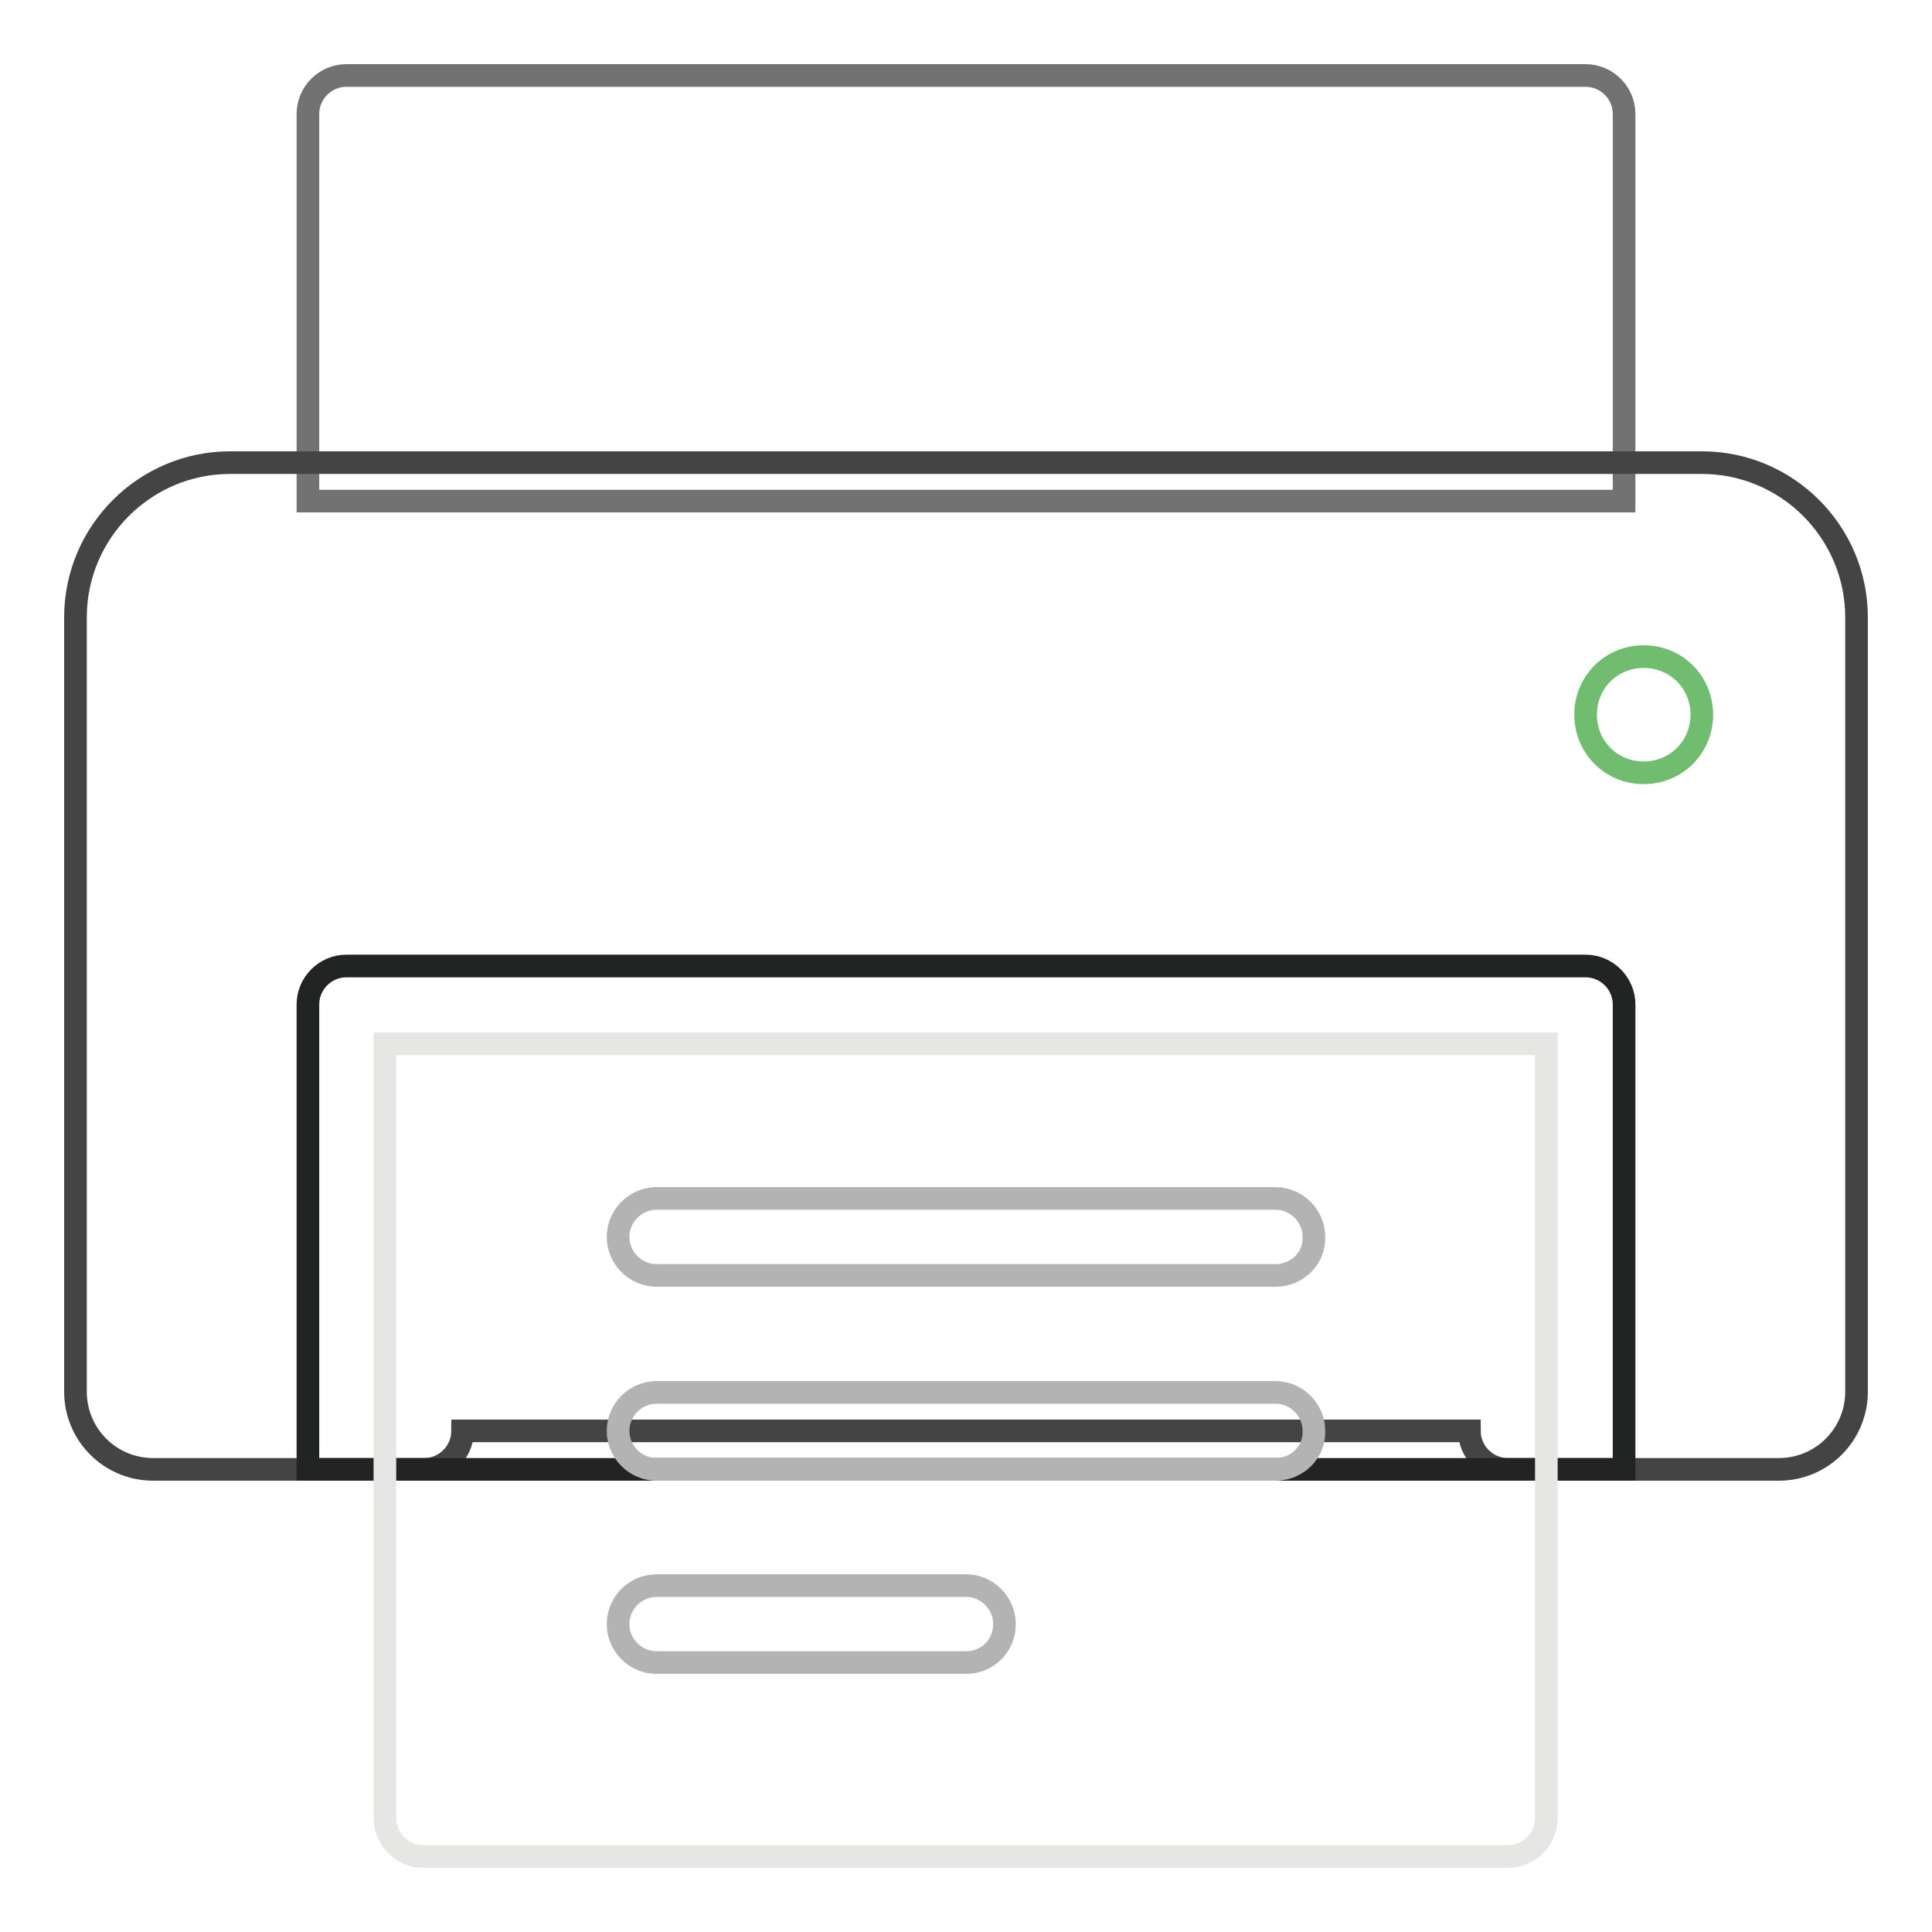
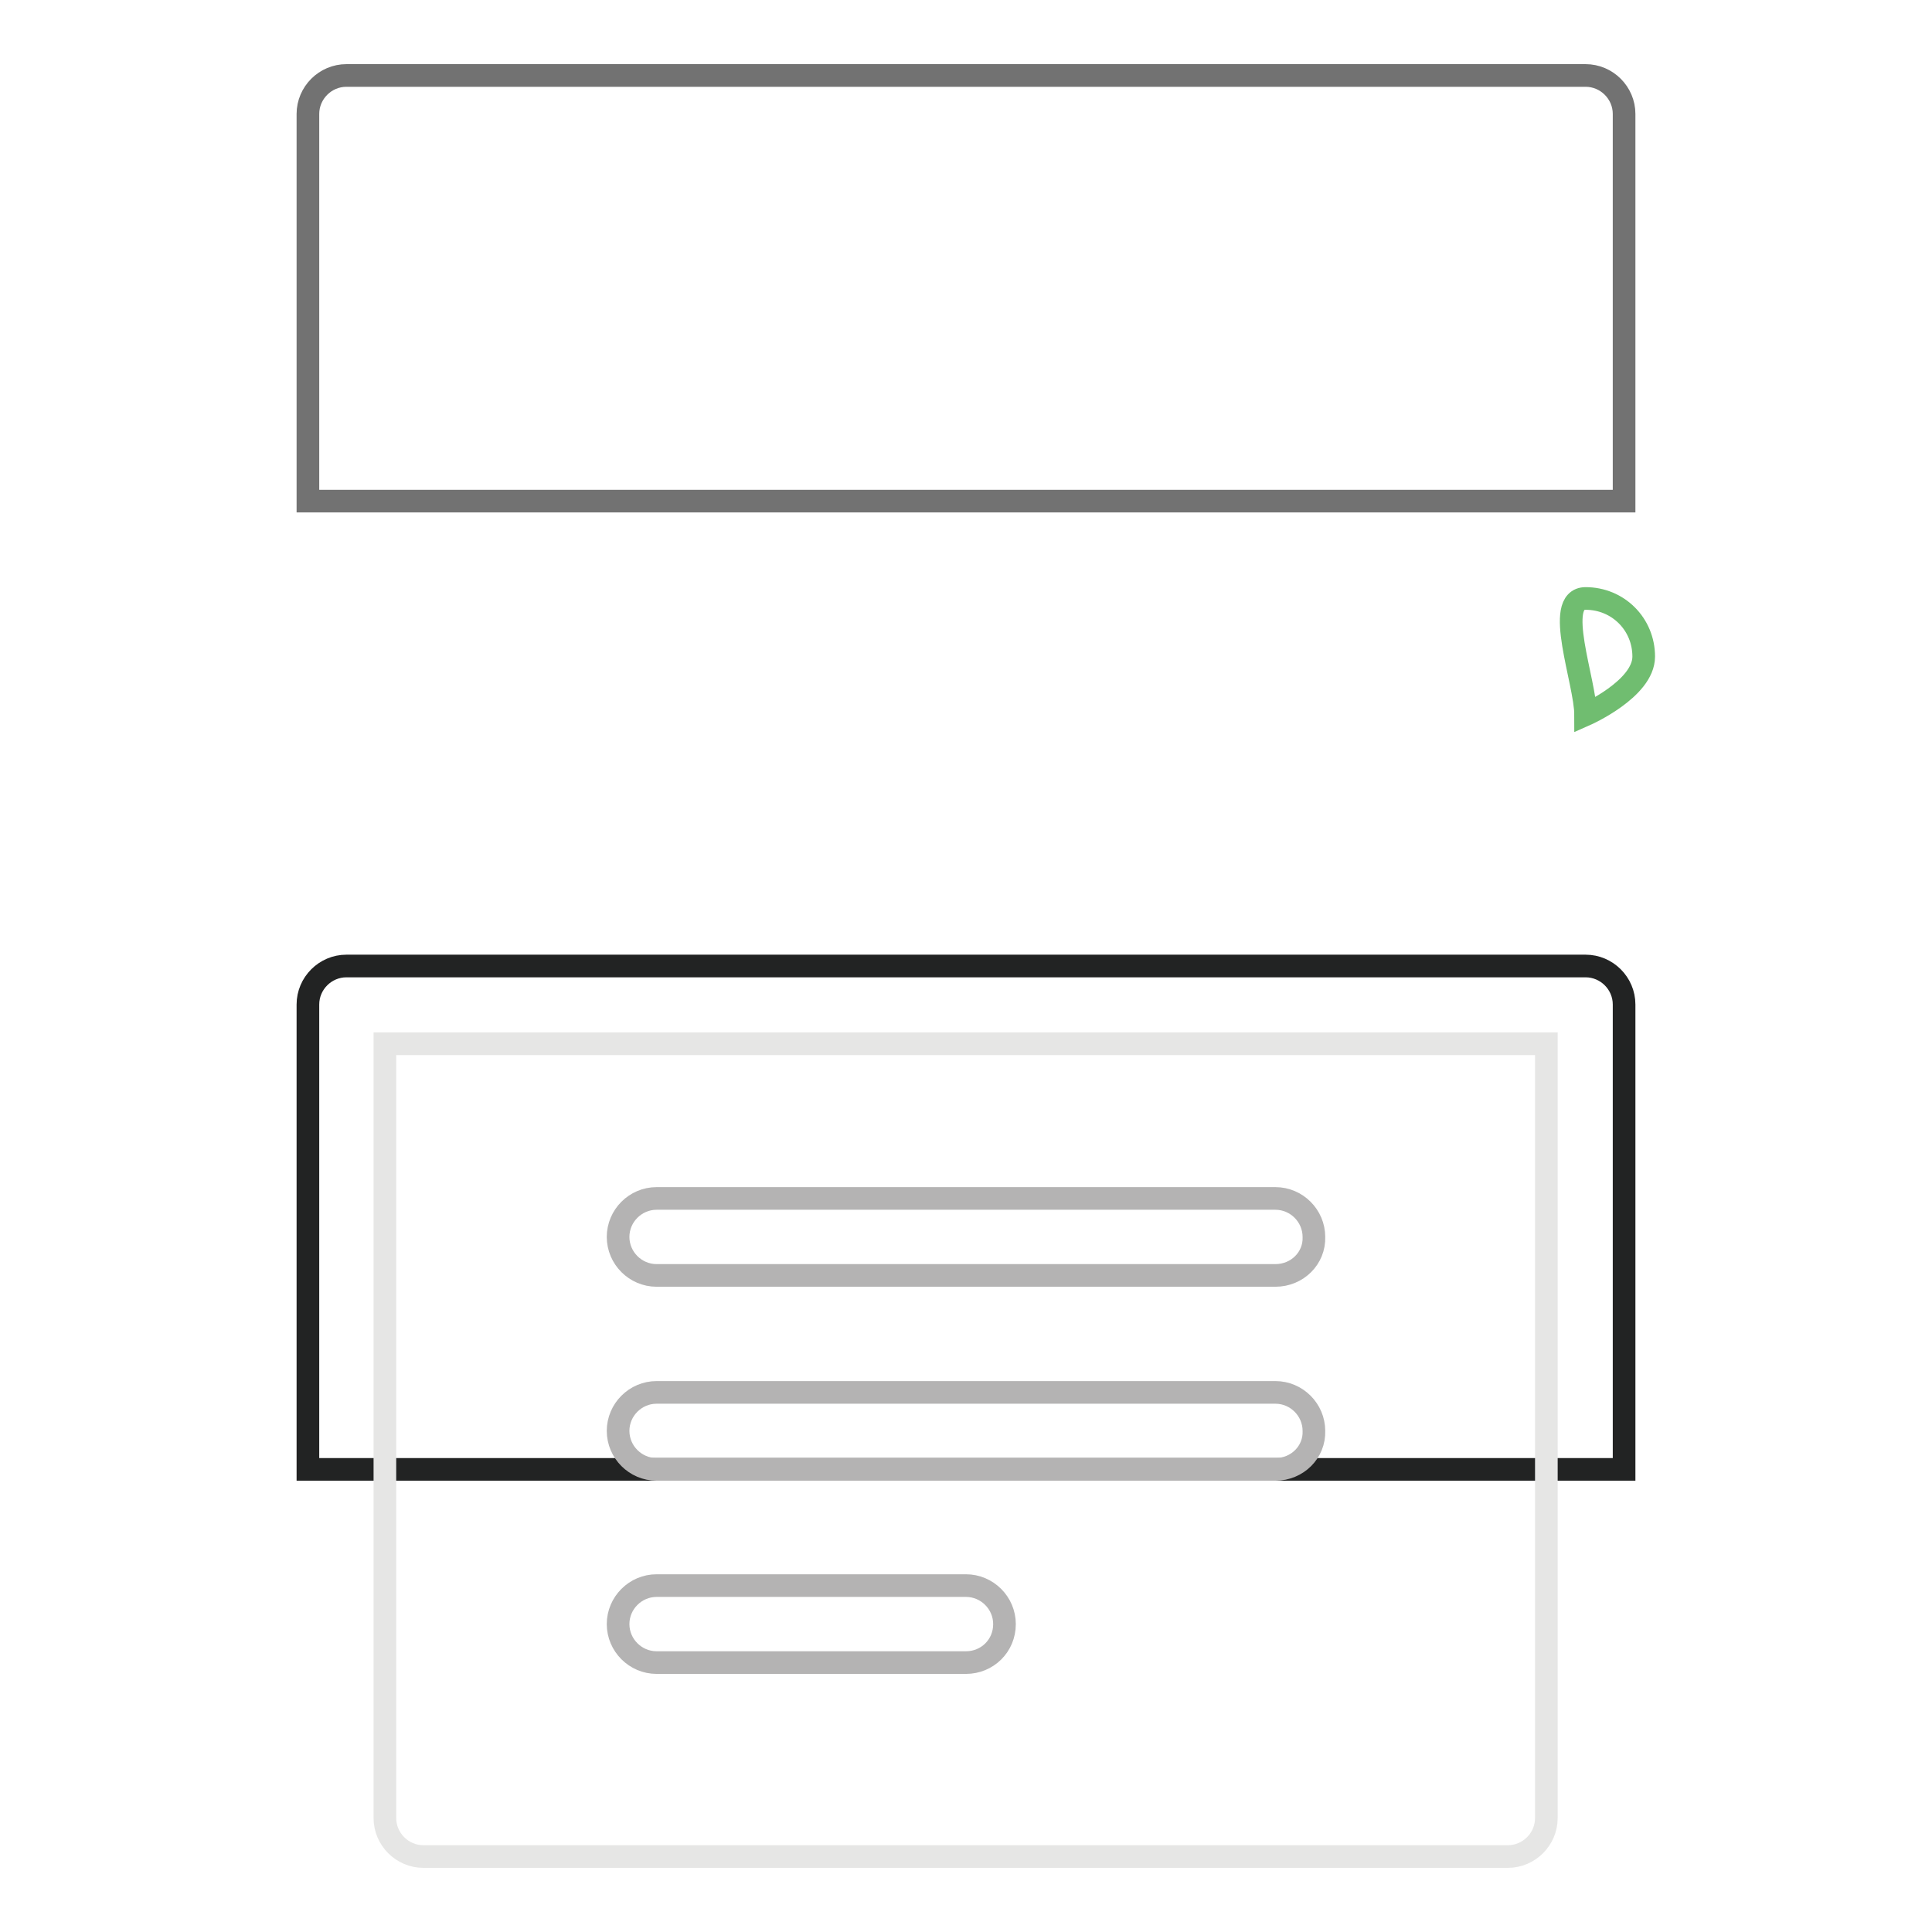
<svg xmlns="http://www.w3.org/2000/svg" version="1.1" x="0px" y="0px" viewBox="0 0 256 256" enable-background="new 0 0 256 256" xml:space="preserve">
  <g>
    <path stroke-width="3" fill-opacity="0" stroke="#727272" d="M215.2,15.1c0-2.8-2.3-5.1-5.1-5.1H45.9c-2.8,0-5.1,2.3-5.1,5.1v51.3h174.4V15.1L215.2,15.1z" />
-     <path stroke-width="3" fill-opacity="0" stroke="#454444" d="M225.5,61.3h-195C19.2,61.3,10,70.5,10,81.8v102.6c0,5.7,4.6,10.3,10.3,10.3l0,0h35.9 c2.8,0,5.1-2.3,5.1-5.1h133.4c0,2.8,2.3,5.1,5.1,5.1h35.9c5.7,0,10.3-4.6,10.3-10.3l0,0V81.8C246,70.5,236.8,61.3,225.5,61.3 L225.5,61.3z" />
    <path stroke-width="3" fill-opacity="0" stroke="#222323" d="M215.2,194.7H40.8v-61.6c0-2.8,2.3-5.1,5.1-5.1l0,0h164.2c2.8,0,5.1,2.3,5.1,5.1V194.7z" />
    <path stroke-width="3" fill-opacity="0" stroke="#e6e6e5" d="M51,138.3v102.6c0,2.8,2.3,5.1,5.1,5.1h143.7c2.8,0,5.1-2.3,5.1-5.1V138.3H51z" />
-     <path stroke-width="3" fill-opacity="0" stroke="#70bd70" d="M210.1,94.7c0,4.3,3.4,7.7,7.7,7.7s7.7-3.4,7.7-7.7c0-4.3-3.4-7.7-7.7-7.7S210.1,90.4,210.1,94.7z" />
+     <path stroke-width="3" fill-opacity="0" stroke="#70bd70" d="M210.1,94.7s7.7-3.4,7.7-7.7c0-4.3-3.4-7.7-7.7-7.7S210.1,90.4,210.1,94.7z" />
    <path stroke-width="3" fill-opacity="0" stroke="#b4b3b3" d="M169,169H87c-2.8,0-5.1-2.3-5.1-5.1c0-2.8,2.3-5.1,5.1-5.1H169c2.8,0,5.1,2.3,5.1,5.1 C174.2,166.7,171.9,169,169,169z M169,194.7H87c-2.8,0-5.1-2.3-5.1-5.1c0-2.8,2.3-5.1,5.1-5.1H169c2.8,0,5.1,2.3,5.1,5.1 C174.2,192.4,171.9,194.7,169,194.7z M128,220.3H87c-2.8,0-5.1-2.3-5.1-5.1c0-2.8,2.3-5.1,5.1-5.1h41c2.8,0,5.1,2.3,5.1,5.1 C133.1,218.1,130.8,220.3,128,220.3L128,220.3z" />
  </g>
</svg>